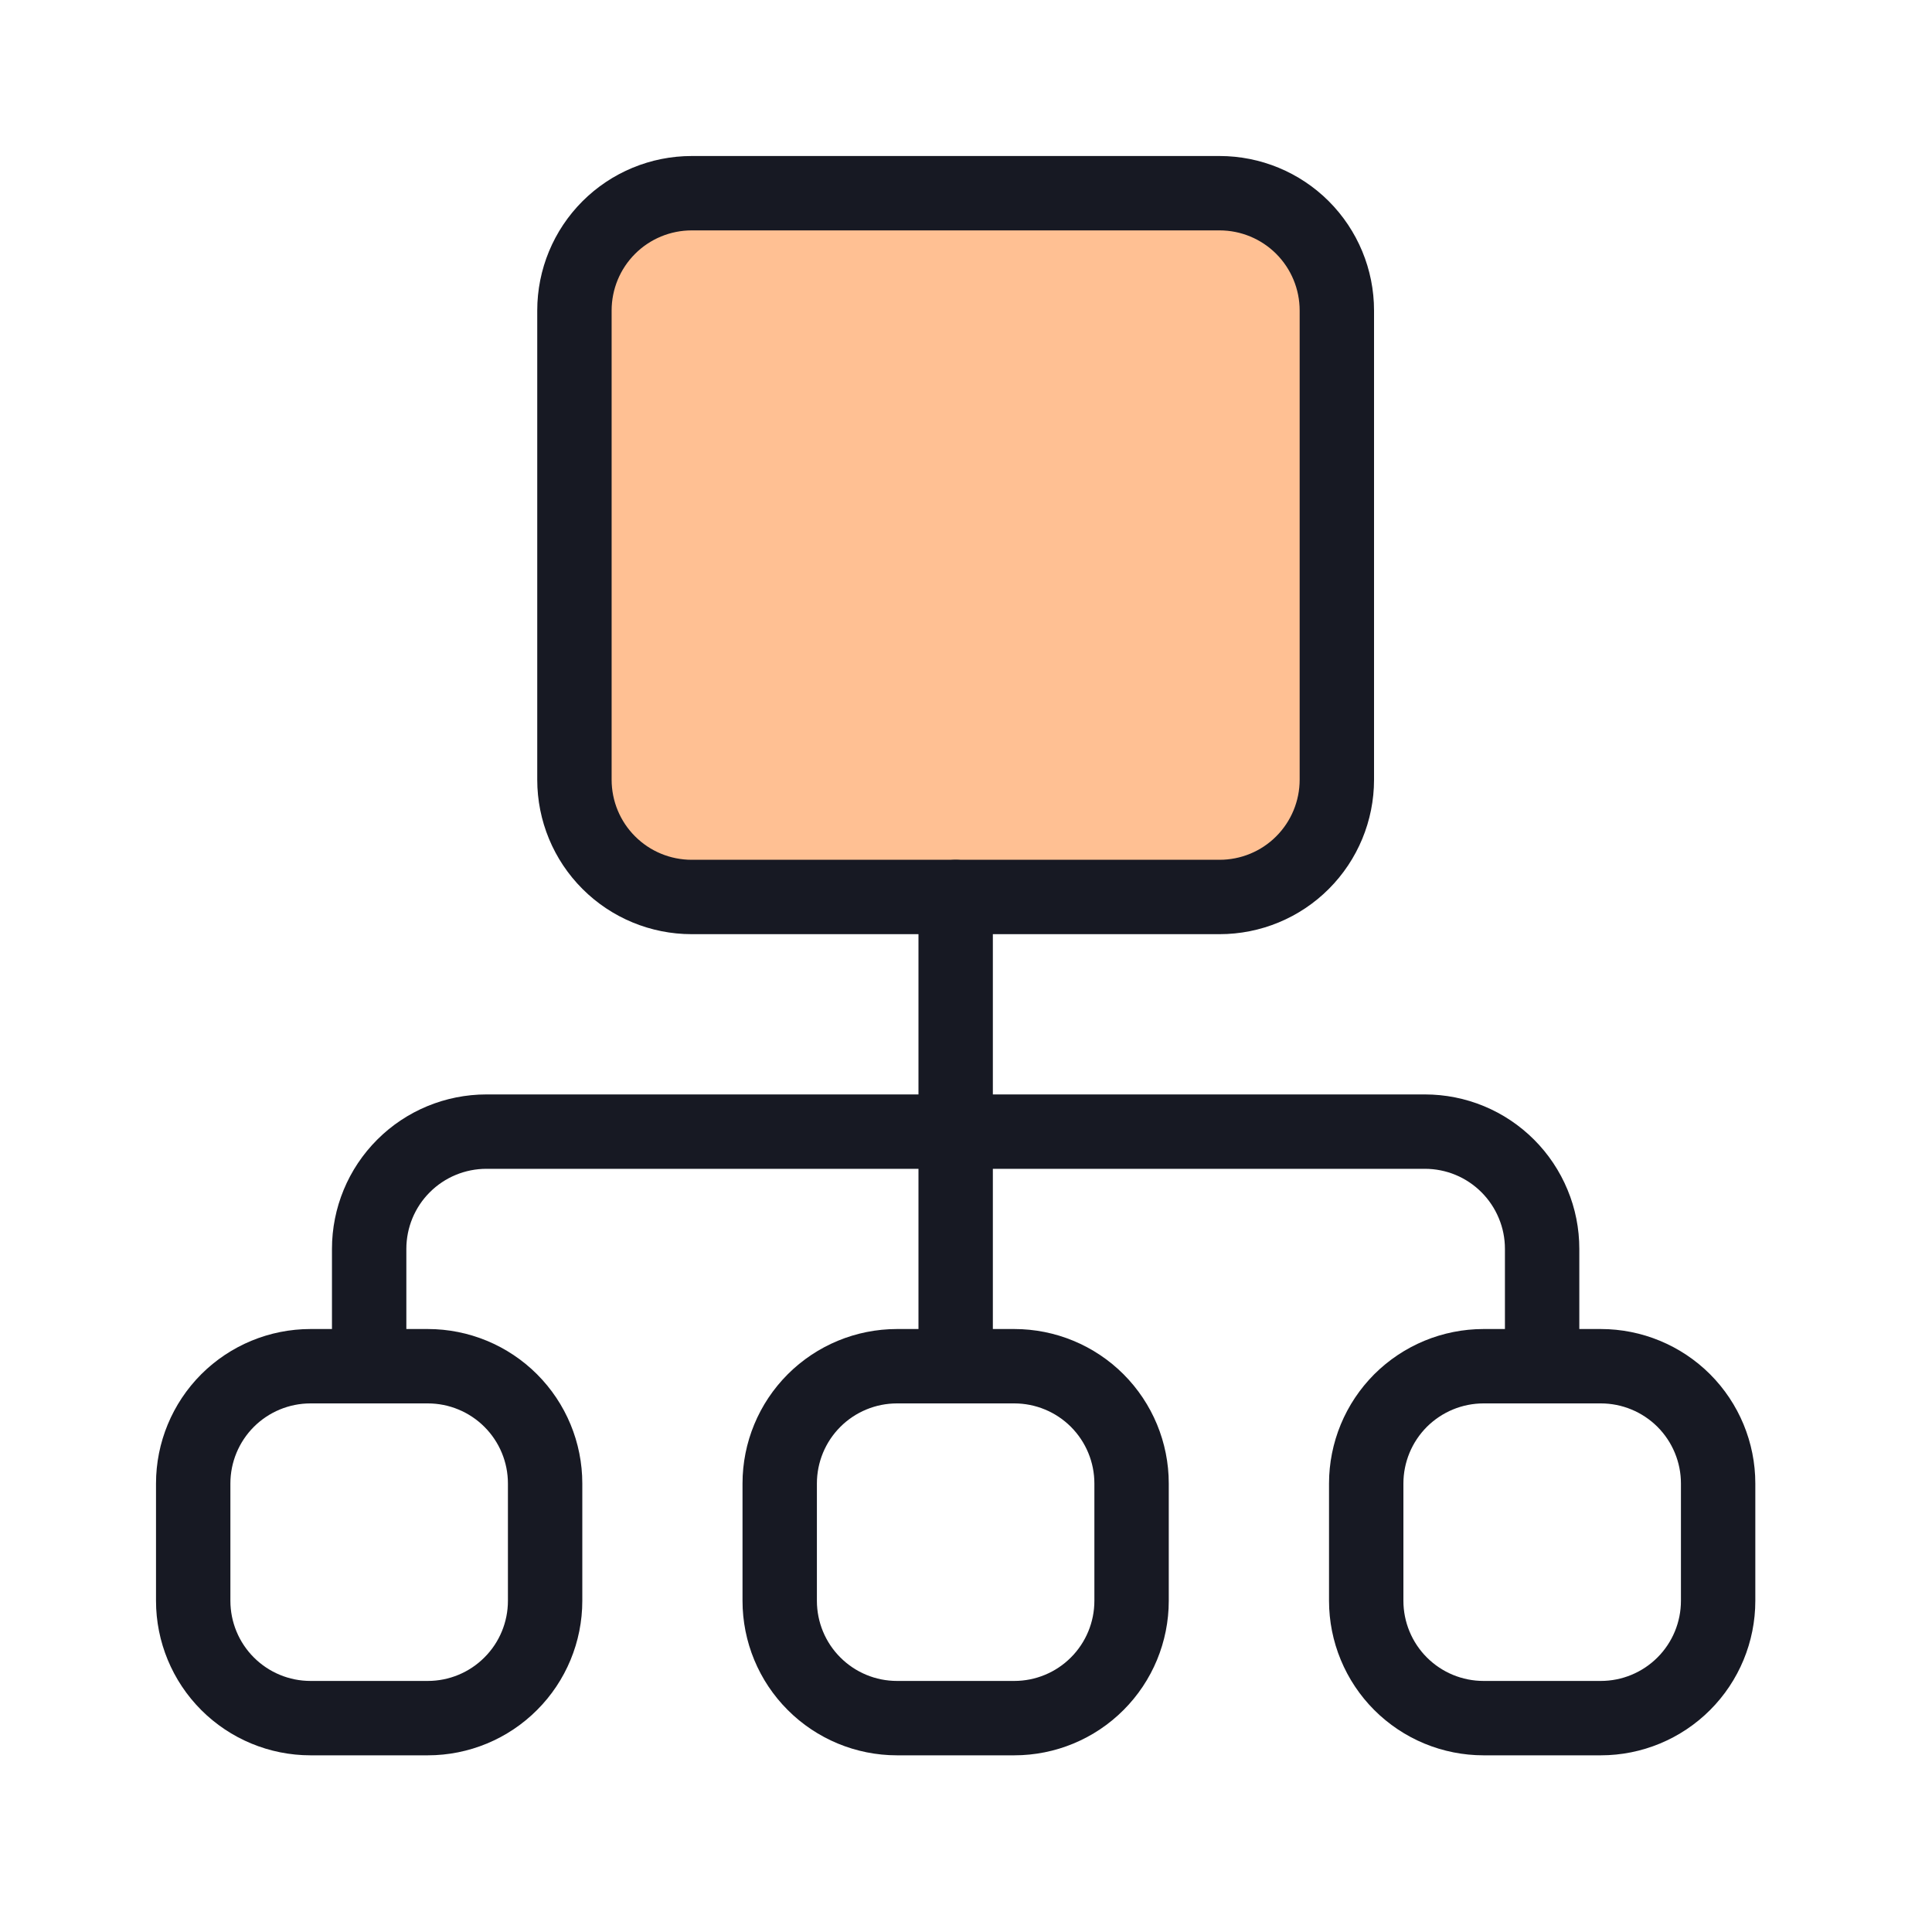
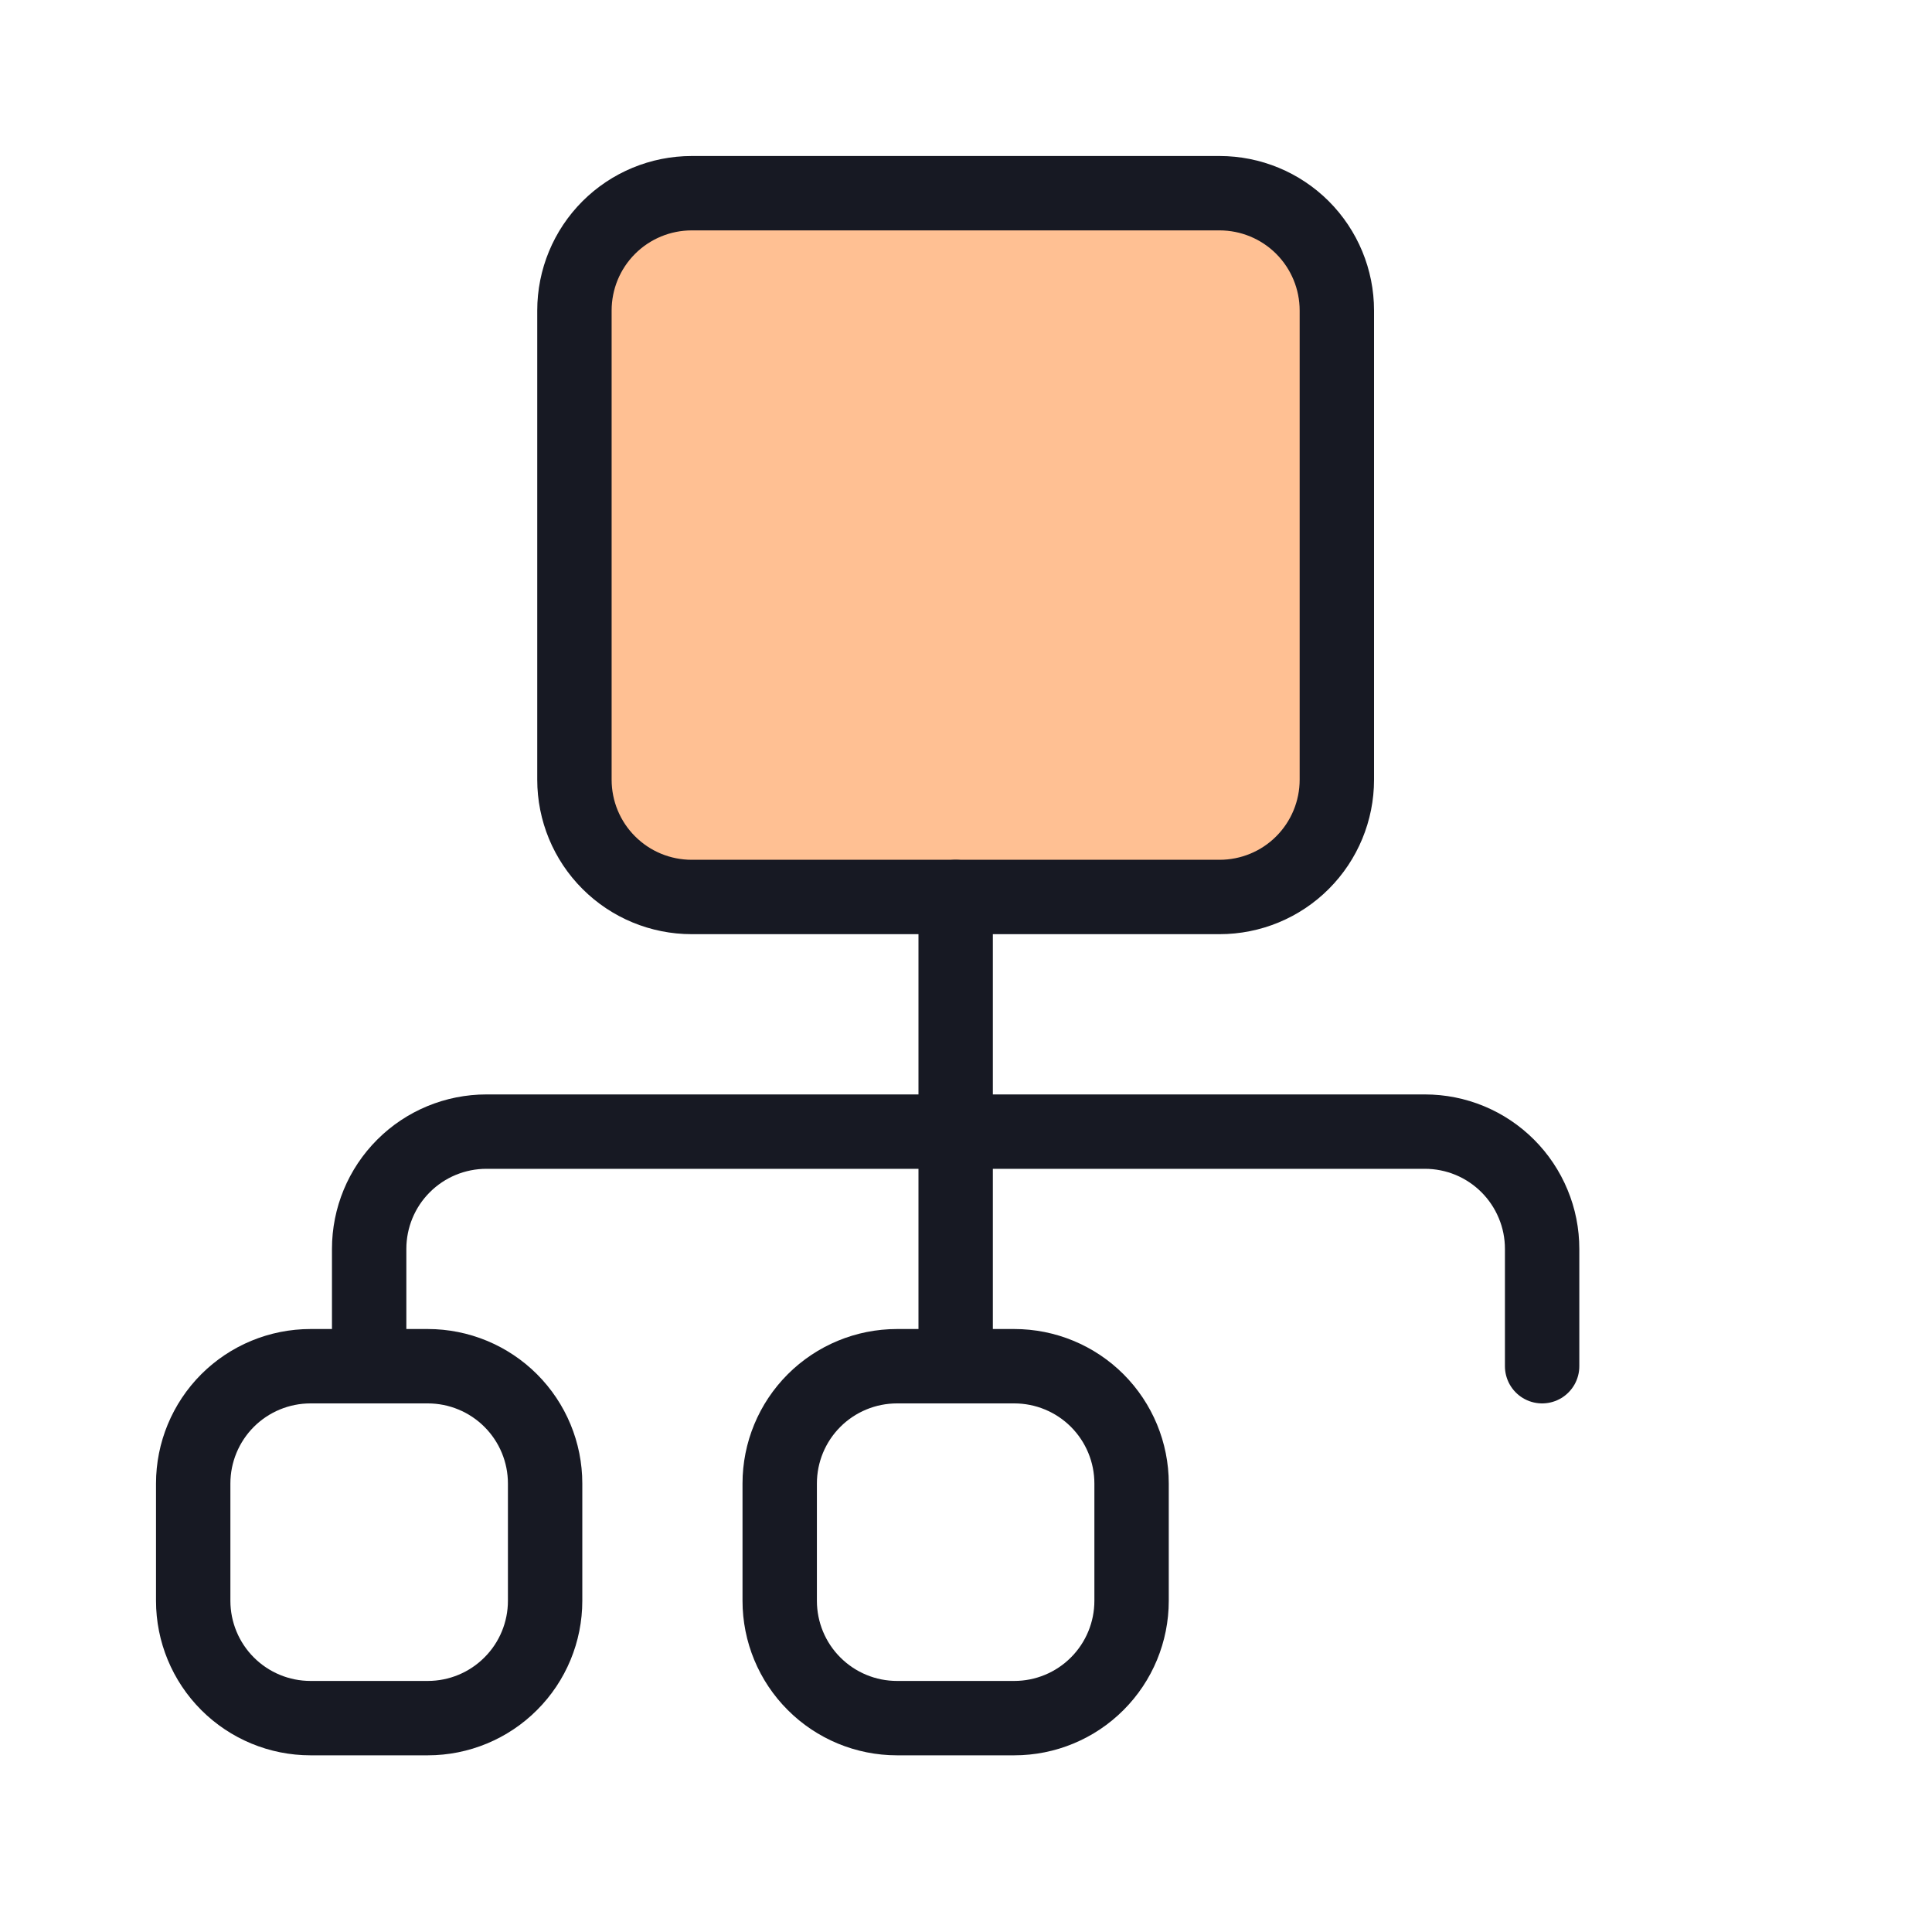
<svg xmlns="http://www.w3.org/2000/svg" width="40" height="40" viewBox="0 0 40 40" fill="none">
  <path d="M11.893 16.143V6.429C11.893 5.784 12.148 5.167 12.604 4.711C13.059 4.256 13.677 4 14.321 4H25.25C25.894 4 26.512 4.256 26.967 4.711C27.422 5.167 27.678 5.784 27.678 6.429V16.143C27.678 16.787 27.422 17.405 26.967 17.86C26.512 18.316 25.894 18.571 25.25 18.571H14.321C13.677 18.571 13.059 18.316 12.604 17.86C12.148 17.405 11.893 16.787 11.893 16.143Z" fill="#FFC093" />
  <path d="M19.786 18.571V28.286" stroke="#171923" stroke-width="1.54" stroke-linecap="round" stroke-linejoin="round" />
  <path d="M7.643 28.286V25.857C7.643 25.213 7.898 24.595 8.354 24.14C8.809 23.684 9.427 23.429 10.071 23.429H29.5C29.819 23.429 30.134 23.491 30.429 23.613C30.724 23.735 30.991 23.914 31.217 24.14C31.442 24.365 31.621 24.633 31.743 24.928C31.866 25.222 31.928 25.538 31.928 25.857V28.286" stroke="#171923" stroke-width="1.54" stroke-linecap="round" stroke-linejoin="round" />
  <path d="M11.893 16.143V6.429C11.893 5.784 12.148 5.167 12.604 4.711C13.059 4.256 13.677 4 14.321 4H25.25C25.894 4 26.512 4.256 26.967 4.711C27.422 5.167 27.678 5.784 27.678 6.429V16.143C27.678 16.787 27.422 17.405 26.967 17.86C26.512 18.316 25.894 18.571 25.25 18.571H14.321C13.677 18.571 13.059 18.316 12.604 17.86C12.148 17.405 11.893 16.787 11.893 16.143Z" stroke="#171923" stroke-width="1.54" stroke-linecap="round" stroke-linejoin="round" />
  <path d="M4 33.143V30.714C4 30.07 4.256 29.453 4.711 28.997C5.167 28.542 5.784 28.286 6.429 28.286H8.857C9.501 28.286 10.119 28.542 10.574 28.997C11.03 29.453 11.286 30.07 11.286 30.714V33.143C11.286 33.787 11.03 34.405 10.574 34.86C10.119 35.316 9.501 35.572 8.857 35.572H6.429C5.784 35.572 5.167 35.316 4.711 34.86C4.256 34.405 4 33.787 4 33.143Z" stroke="#171923" stroke-width="1.54" stroke-linecap="round" stroke-linejoin="round" />
  <path d="M16.143 33.143V30.714C16.143 30.07 16.398 29.453 16.854 28.997C17.309 28.542 17.927 28.286 18.571 28.286H21C21.644 28.286 22.262 28.542 22.717 28.997C23.172 29.453 23.428 30.07 23.428 30.714V33.143C23.428 33.787 23.172 34.405 22.717 34.86C22.262 35.316 21.644 35.572 21 35.572H18.571C17.927 35.572 17.309 35.316 16.854 34.86C16.398 34.405 16.143 33.787 16.143 33.143Z" stroke="#171923" stroke-width="1.54" stroke-linecap="round" stroke-linejoin="round" />
-   <path d="M28.286 33.143V30.714C28.286 30.395 28.349 30.08 28.471 29.785C28.593 29.49 28.772 29.223 28.997 28.997C29.223 28.772 29.491 28.593 29.785 28.471C30.08 28.349 30.396 28.286 30.715 28.286H33.143C33.787 28.286 34.405 28.542 34.861 28.997C35.316 29.453 35.572 30.07 35.572 30.714V33.143C35.572 33.787 35.316 34.405 34.861 34.86C34.405 35.316 33.787 35.572 33.143 35.572H30.715C30.396 35.572 30.08 35.509 29.785 35.387C29.491 35.265 29.223 35.086 28.997 34.86C28.772 34.635 28.593 34.367 28.471 34.072C28.349 33.778 28.286 33.462 28.286 33.143Z" stroke="#171923" stroke-width="1.54" stroke-linecap="round" stroke-linejoin="round" />
</svg>